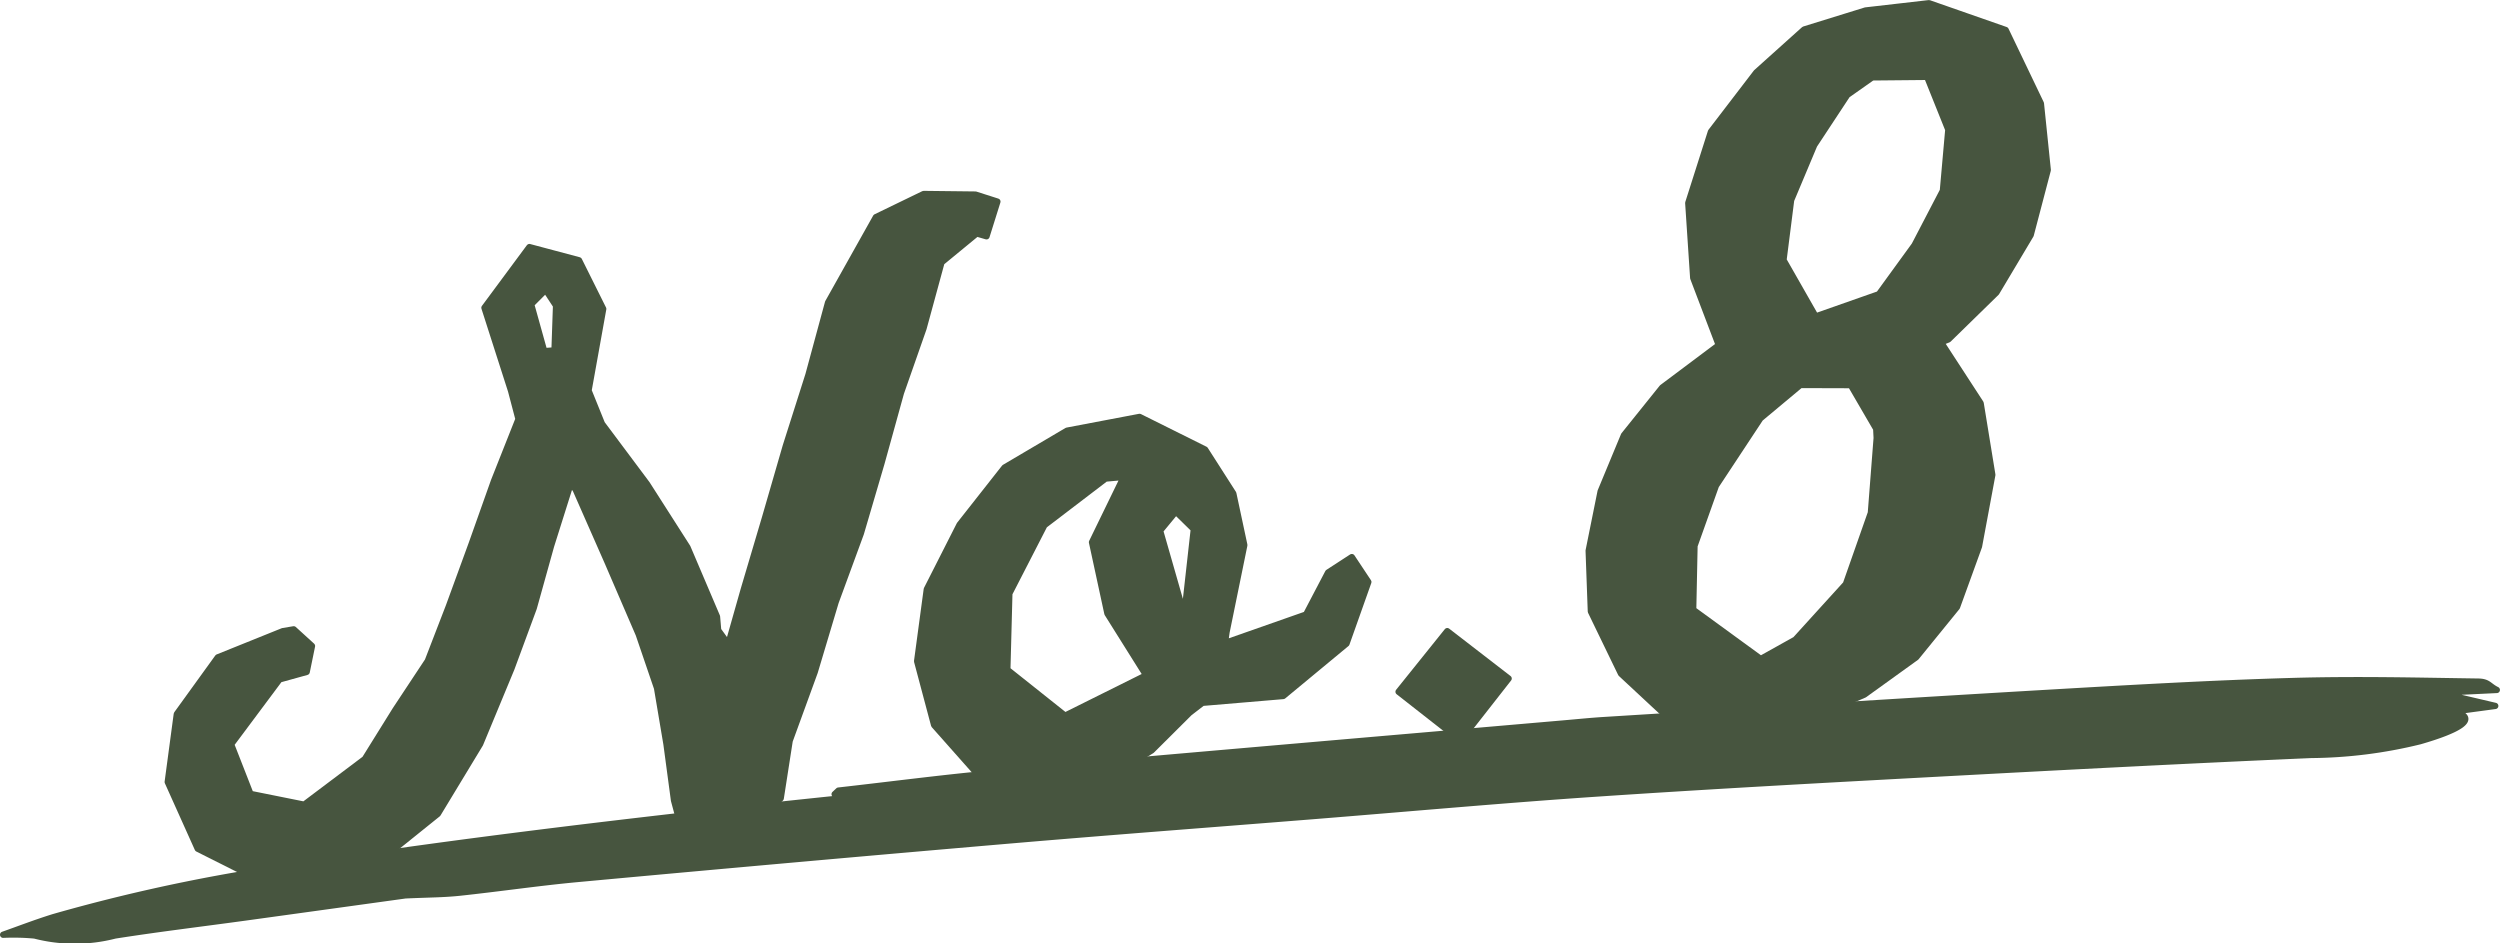
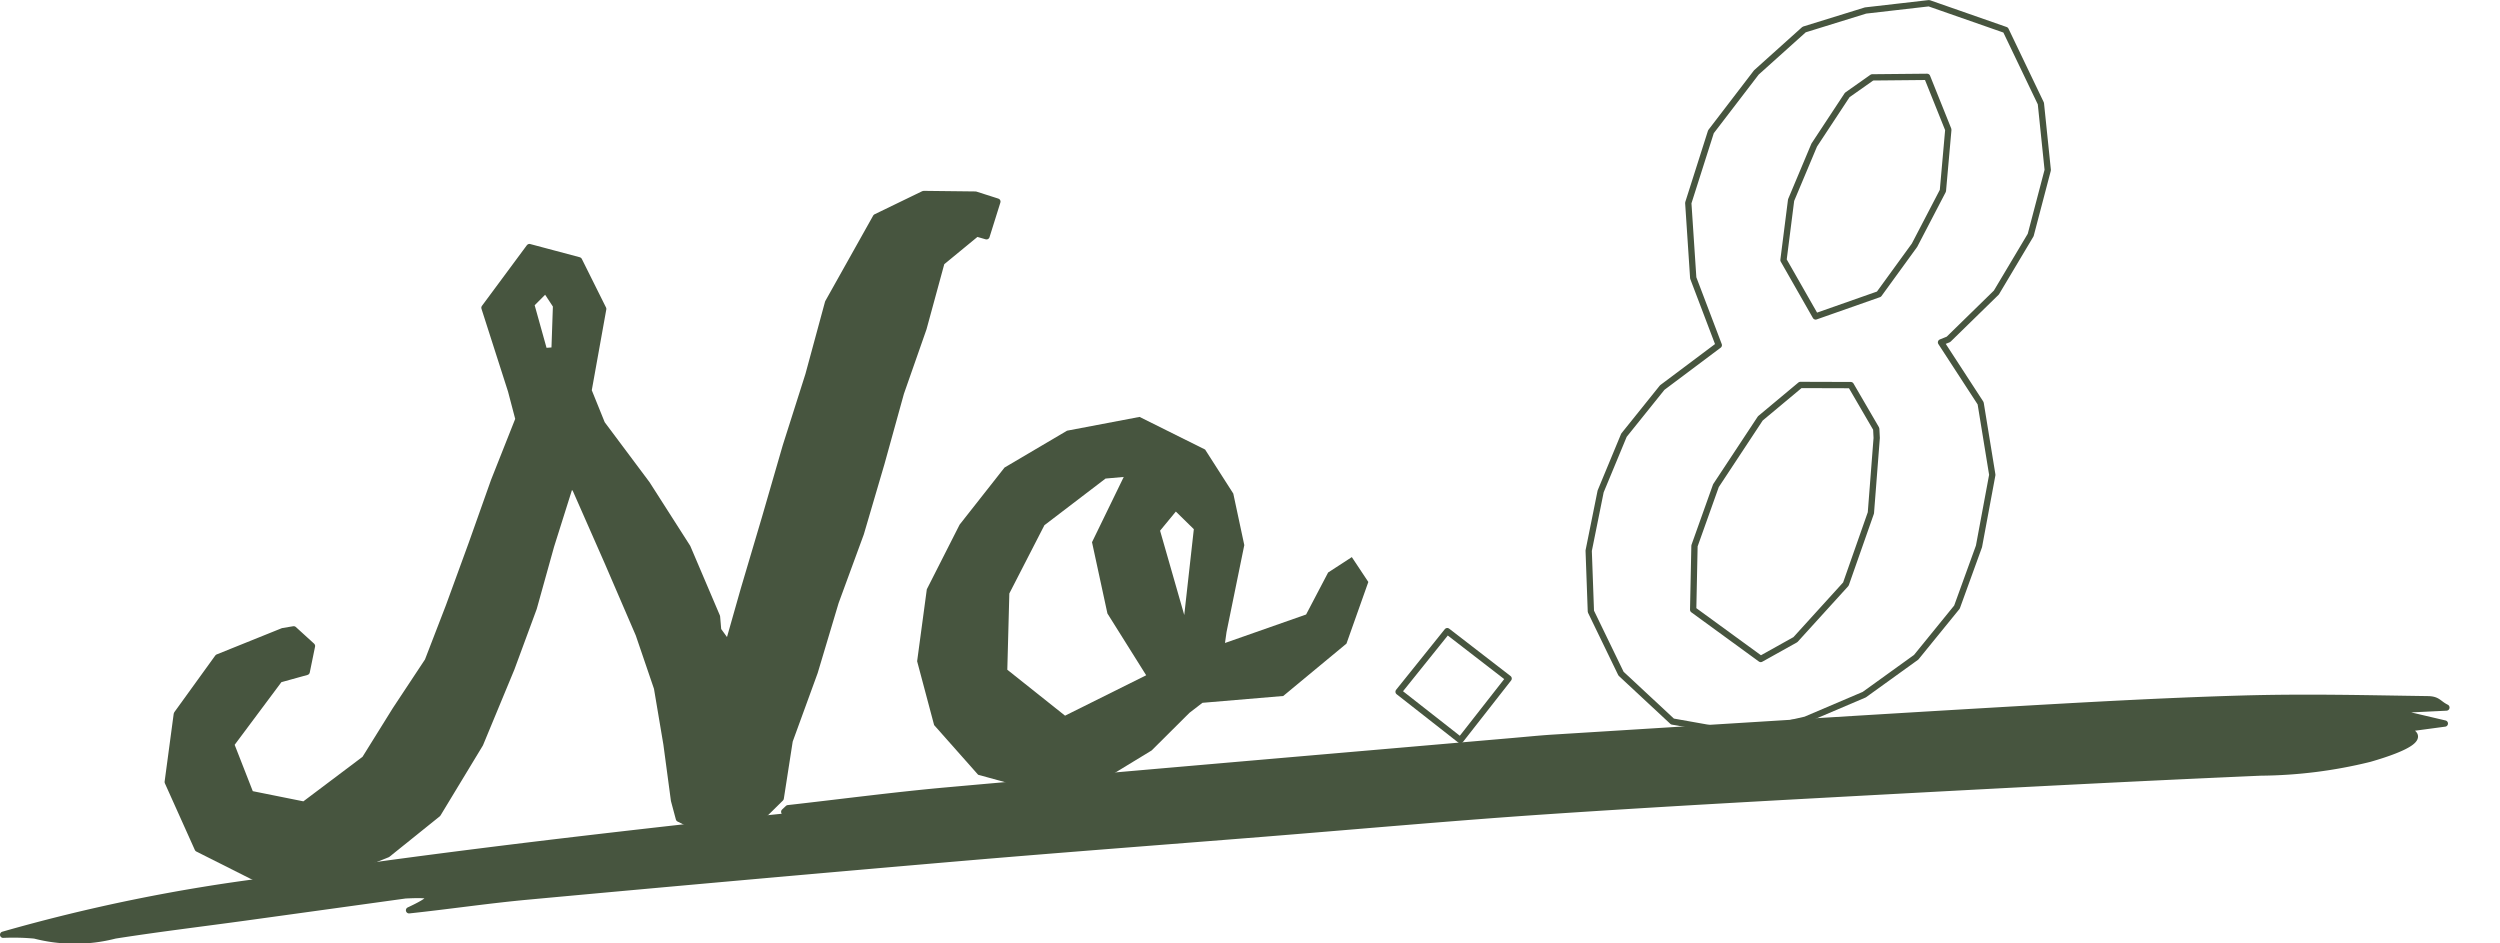
<svg xmlns="http://www.w3.org/2000/svg" width="113.58" height="42.846" viewBox="0 0 113.58 42.846">
  <g id="no.8" transform="translate(-231.032 -3971.008)">
    <g id="グループ_427" data-name="グループ 427">
-       <path id="パス_1660" data-name="パス 1660" d="M249.447,4011.686c-2.107.292-4.7.651-7.282,1.007-1.971.271-3.94.507-5.908.816a7.3,7.3,0,0,1-3.651,0,10.293,10.293,0,0,0-1.431-.034c.743-.262,1.458-.541,2.29-.8a79.872,79.872,0,0,1,12.053-2.458c6.628-1,13.054-1.766,19.475-2.483,3.92-.438,7.775-.8,11.734-1.253a68.819,68.819,0,0,0-7.775.609l.173-.163c2.416-.272,4.895-.6,7.235-.808,8.6-.769,17.156-1.5,25.728-2.244.6-.052,1.225-.115,1.8-.151,6.669-.413,13.359-.84,19.984-1.227,3.829-.223,7.677-.444,11.282-.547,3.011-.086,5.717-.013,8.47.026.464.007.48.2.842.377l-1.823.088-.43.126,2.182.512-1.868.251c1.189.328.134.868-1.56,1.355a21.315,21.315,0,0,1-4.931.621c-5.539.24-11.178.534-16.832.839-5.15.278-10.308.557-15.576.911-4.236.285-8.643.684-12.973,1.031-4.571.366-9.108.706-13.715,1.1q-9.778.84-19.647,1.753c-1.739.159-3.608.435-5.387.624C251.164,4011.642,250.5,4011.637,249.447,4011.686Z" fill="#47553f" stroke="#47553f" stroke-linecap="round" stroke-linejoin="round" stroke-width="0.286" />
+       <path id="パス_1660" data-name="パス 1660" d="M249.447,4011.686c-2.107.292-4.7.651-7.282,1.007-1.971.271-3.94.507-5.908.816a7.3,7.3,0,0,1-3.651,0,10.293,10.293,0,0,0-1.431-.034a79.872,79.872,0,0,1,12.053-2.458c6.628-1,13.054-1.766,19.475-2.483,3.92-.438,7.775-.8,11.734-1.253a68.819,68.819,0,0,0-7.775.609l.173-.163c2.416-.272,4.895-.6,7.235-.808,8.6-.769,17.156-1.5,25.728-2.244.6-.052,1.225-.115,1.8-.151,6.669-.413,13.359-.84,19.984-1.227,3.829-.223,7.677-.444,11.282-.547,3.011-.086,5.717-.013,8.47.026.464.007.48.2.842.377l-1.823.088-.43.126,2.182.512-1.868.251c1.189.328.134.868-1.56,1.355a21.315,21.315,0,0,1-4.931.621c-5.539.24-11.178.534-16.832.839-5.15.278-10.308.557-15.576.911-4.236.285-8.643.684-12.973,1.031-4.571.366-9.108.706-13.715,1.1q-9.778.84-19.647,1.753c-1.739.159-3.608.435-5.387.624C251.164,4011.642,250.5,4011.637,249.447,4011.686Z" fill="#47553f" stroke="#47553f" stroke-linecap="round" stroke-linejoin="round" stroke-width="0.286" />
      <g id="グループ_426" data-name="グループ 426">
        <g id="グループ_425" data-name="グループ 425">
          <g id="グループ_420" data-name="グループ 420">
-             <path id="パス_1661" data-name="パス 1661" d="M319.216,3986.562l1.8,2.767.53,3.252-.605,3.25-1,2.758-1.853,2.279-2.36,1.7-2.668,1.137-2.857.649-3.189-.566-2.336-2.174-1.369-2.827-.1-2.76.543-2.693,1.059-2.553,1.739-2.165,2.22-1.664.35-.262-1.161-3.055-.225-3.407,1.03-3.236,2.063-2.693,2.171-1.95,2.79-.864,2.882-.331,3.483,1.217,1.6,3.339.312,3.023-.775,2.951-1.559,2.615-2.178,2.128Zm-2.922,4.343-.021-.415-1.156-1.986-2.29-.007-1.819,1.518-2.018,3.058-.974,2.732-.06,2.905,3.07,2.237,1.575-.879,2.293-2.524,1.136-3.235Zm3.254-14.006-.963-2.4-2.495.024-1.135.8-1.5,2.277-1.05,2.5-.346,2.724,1.461,2.561,2.876-1.011,1.617-2.226,1.289-2.475Z" fill="#47553f" />
            <path id="パス_1662" data-name="パス 1662" d="M319.216,3986.562l1.8,2.767.53,3.252-.605,3.25-1,2.758-1.853,2.279-2.36,1.7-2.668,1.137-2.857.649-3.189-.566-2.336-2.174-1.369-2.827-.1-2.76.543-2.693,1.059-2.553,1.739-2.165,2.22-1.664.35-.262-1.161-3.055-.225-3.407,1.03-3.236,2.063-2.693,2.171-1.95,2.79-.864,2.882-.331,3.483,1.217,1.6,3.339.312,3.023-.775,2.951-1.559,2.615-2.178,2.128Zm-2.922,4.343-.021-.415-1.156-1.986-2.29-.007-1.819,1.518-2.018,3.058-.974,2.732-.06,2.905,3.07,2.237,1.575-.879,2.293-2.524,1.136-3.235Zm3.254-14.006-.963-2.4-2.495.024-1.135.8-1.5,2.277-1.05,2.5-.346,2.724,1.461,2.561,2.876-1.011,1.617-2.226,1.289-2.475Z" fill="none" stroke="#47553f" stroke-linecap="round" stroke-linejoin="round" stroke-width="0.286" />
          </g>
          <g id="グループ_423" data-name="グループ 423">
            <g id="グループ_421" data-name="グループ 421">
              <path id="パス_1663" data-name="パス 1663" d="M256.95,3993.01l-.883,2.8-.786,2.821-1.013,2.745-1.423,3.432-1.923,3.176-2.286,1.838-2.706,1.084-2.933.16-2.982-1.5-1.362-3.031.413-3.085,1.862-2.577,2.955-1.191.493-.082.83.756-.241,1.177-1.234.342-2.2,2.949.881,2.253,2.438.49,2.759-2.077,1.391-2.236,1.468-2.22.956-2.477,1.038-2.843,1.012-2.852,1.115-2.814-.338-1.287-1.209-3.771,2.042-2.757,2.253.6,1.1,2.208-.667,3.711.609,1.507,2.045,2.736,1.841,2.88,1.341,3.147.052.614.46.636.7-2.465.967-3.262.946-3.267,1.031-3.242.891-3.285,2.174-3.879,2.168-1.051,2.356.027.994.318-.494,1.576-.445-.129-1.6,1.316-.818,3-1.026,2.929-.886,3.2-.935,3.184-1.145,3.12-.951,3.179-1.138,3.122-.406,2.613-1.366,1.345-2.223.095-1.035-.513-.222-.829-.343-2.561-.429-2.546-.832-2.439-1.425-3.306-1.453-3.3Zm-1.194-6.049.469-.034.07-2.033-.474-.721-.658.662Z" fill="#47553f" />
              <path id="パス_1664" data-name="パス 1664" d="M256.95,3993.01l-.883,2.8-.786,2.821-1.013,2.745-1.423,3.432-1.923,3.176-2.286,1.838-2.706,1.084-2.933.16-2.982-1.5-1.362-3.031.413-3.085,1.862-2.577,2.955-1.191.493-.082.83.756-.241,1.177-1.234.342-2.2,2.949.881,2.253,2.438.49,2.759-2.077,1.391-2.236,1.468-2.22.956-2.477,1.038-2.843,1.012-2.852,1.115-2.814-.338-1.287-1.209-3.771,2.042-2.757,2.253.6,1.1,2.208-.667,3.711.609,1.507,2.045,2.736,1.841,2.88,1.341,3.147.052.614.46.636.7-2.465.967-3.262.946-3.267,1.031-3.242.891-3.285,2.174-3.879,2.168-1.051,2.356.027.994.318-.494,1.576-.445-.129-1.6,1.316-.818,3-1.026,2.929-.886,3.2-.935,3.184-1.145,3.12-.951,3.179-1.138,3.122-.406,2.613-1.366,1.345-2.223.095-1.035-.513-.222-.829-.343-2.561-.429-2.546-.832-2.439-1.425-3.306-1.453-3.3Zm-1.194-6.049.469-.034.07-2.033-.474-.721-.658.662Z" fill="none" stroke="#47553f" stroke-linecap="round" stroke-linejoin="round" stroke-width="0.286" />
            </g>
            <g id="グループ_422" data-name="グループ 422">
              <path id="パス_1665" data-name="パス 1665" d="M286.686,4000.22l3.685-1.294,1-1.908,1.077-.7.75,1.13-.993,2.8-2.874,2.38-3.67.31-.589.454-1.718,1.71-2.05,1.248-2.923.657-2.91-.8-2-2.257-.772-2.9.44-3.269,1.491-2.938,2.04-2.593,2.841-1.675,3.294-.626,2.978,1.483,1.28,2,.5,2.341-.808,3.956Zm-4.6-7.544-.827.074-2.778,2.12-1.593,3.1-.092,3.465,2.623,2.087,3.686-1.835-1.761-2.808-.7-3.238Zm2.749,6.273.435-3.9-.817-.8-.716.869Z" fill="#47553f" />
-               <path id="パス_1666" data-name="パス 1666" d="M286.686,4000.22l3.685-1.294,1-1.908,1.077-.7.75,1.13-.993,2.8-2.874,2.38-3.67.31-.589.454-1.718,1.71-2.05,1.248-2.923.657-2.91-.8-2-2.257-.772-2.9.44-3.269,1.491-2.938,2.04-2.593,2.841-1.675,3.294-.626,2.978,1.483,1.28,2,.5,2.341-.808,3.956Zm-4.6-7.544-.827.074-2.778,2.12-1.593,3.1-.092,3.465,2.623,2.087,3.686-1.835-1.761-2.808-.7-3.238Zm2.749,6.273.435-3.9-.817-.8-.716.869Z" fill="none" stroke="#47553f" stroke-linecap="round" stroke-linejoin="round" stroke-width="0.286" />
            </g>
          </g>
          <g id="グループ_424" data-name="グループ 424">
-             <path id="パス_1667" data-name="パス 1667" d="M297.379,4004.636l-2.807-2.2,2.212-2.754,2.788,2.153Z" fill="#47553f" />
            <path id="パス_1668" data-name="パス 1668" d="M297.379,4004.636l-2.807-2.2,2.212-2.754,2.788,2.153Z" fill="none" stroke="#47553f" stroke-linecap="round" stroke-linejoin="round" stroke-width="0.286" />
          </g>
        </g>
      </g>
    </g>
  </g>
</svg>